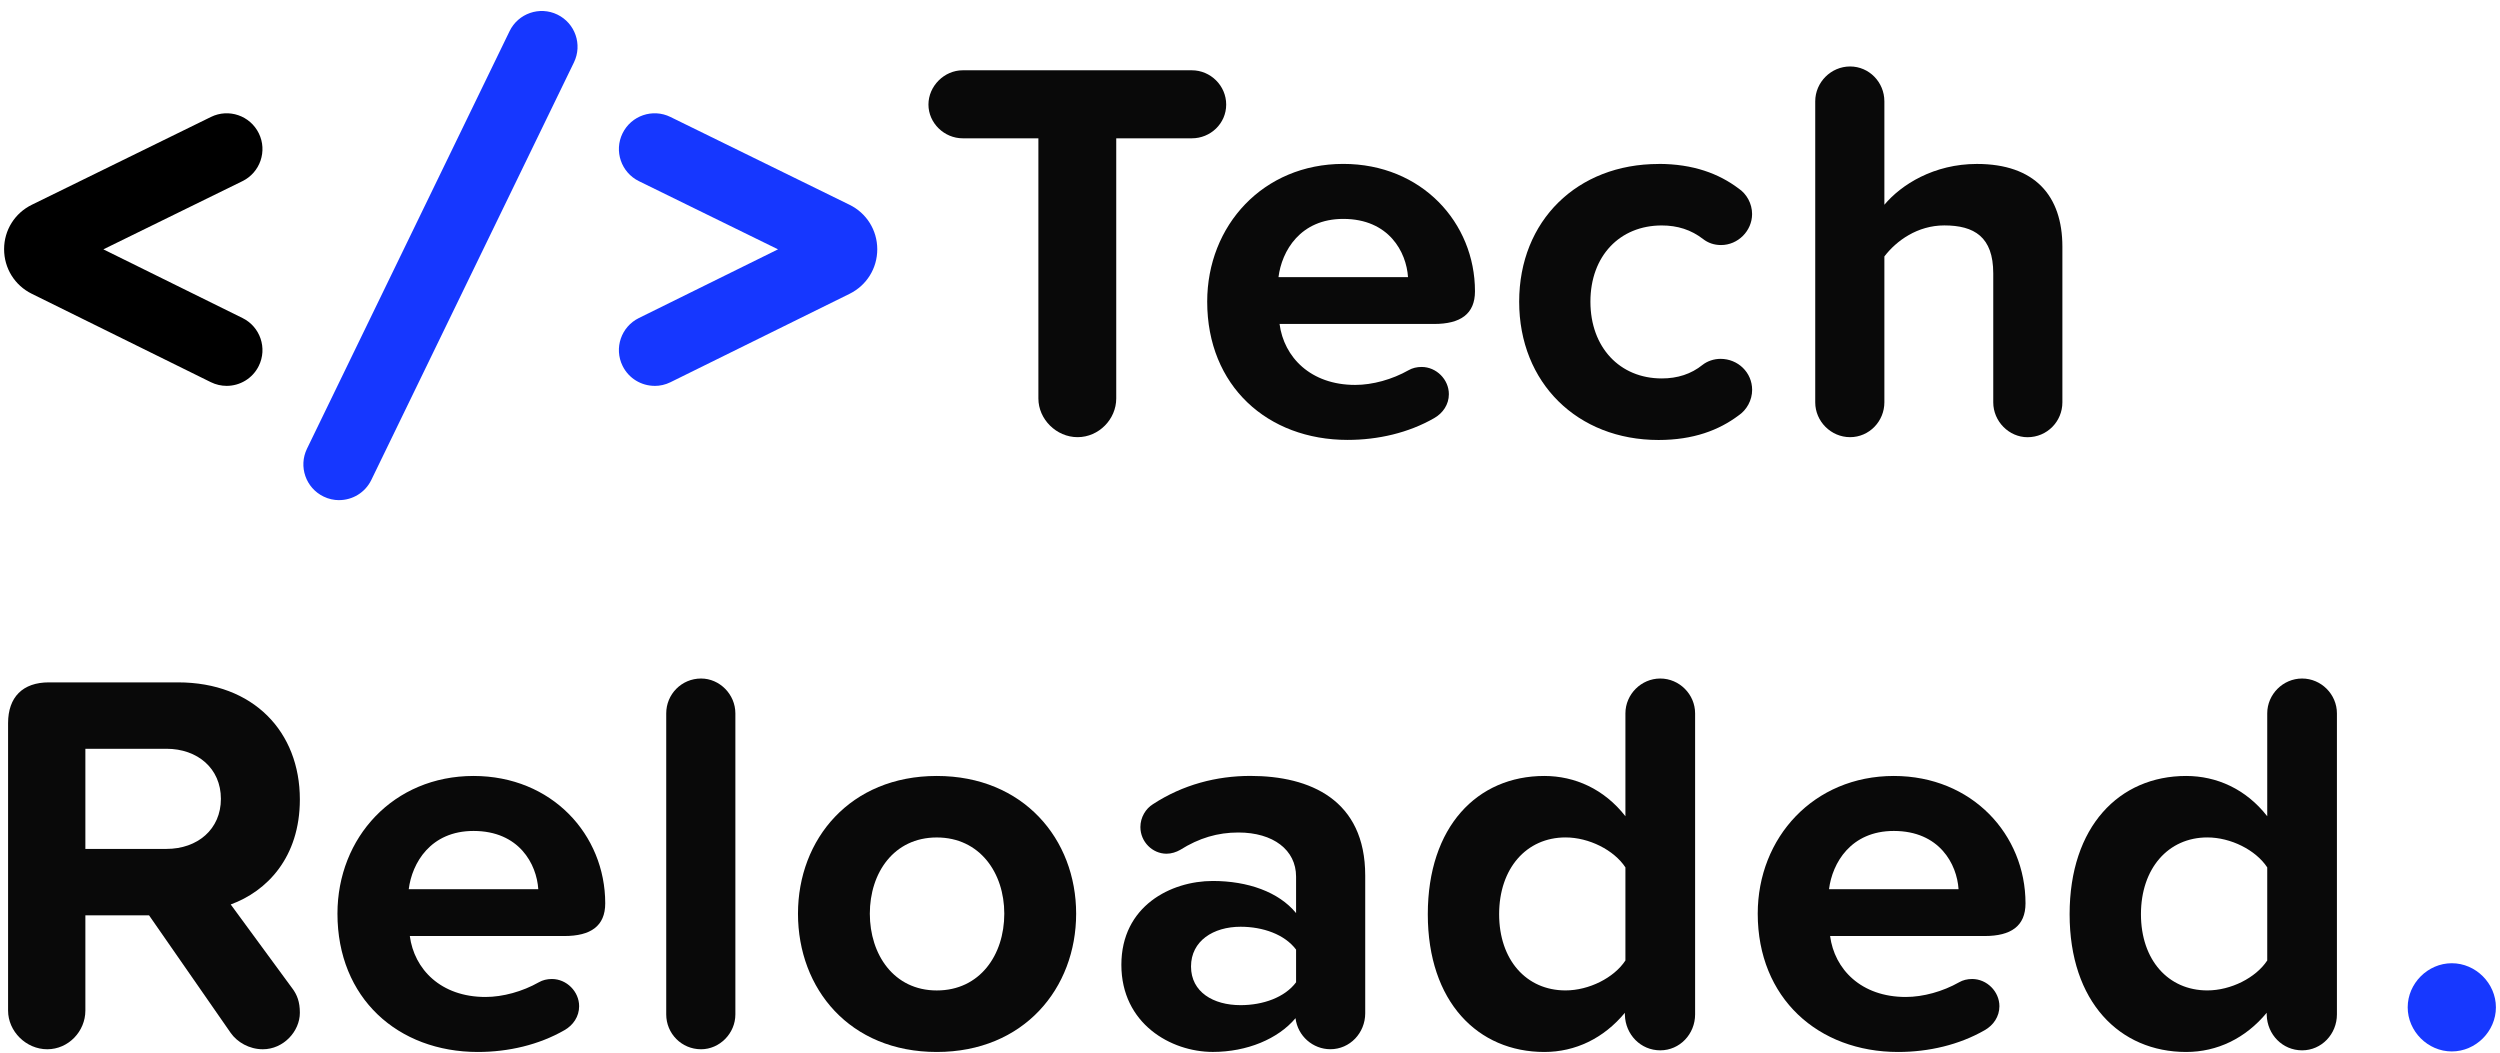
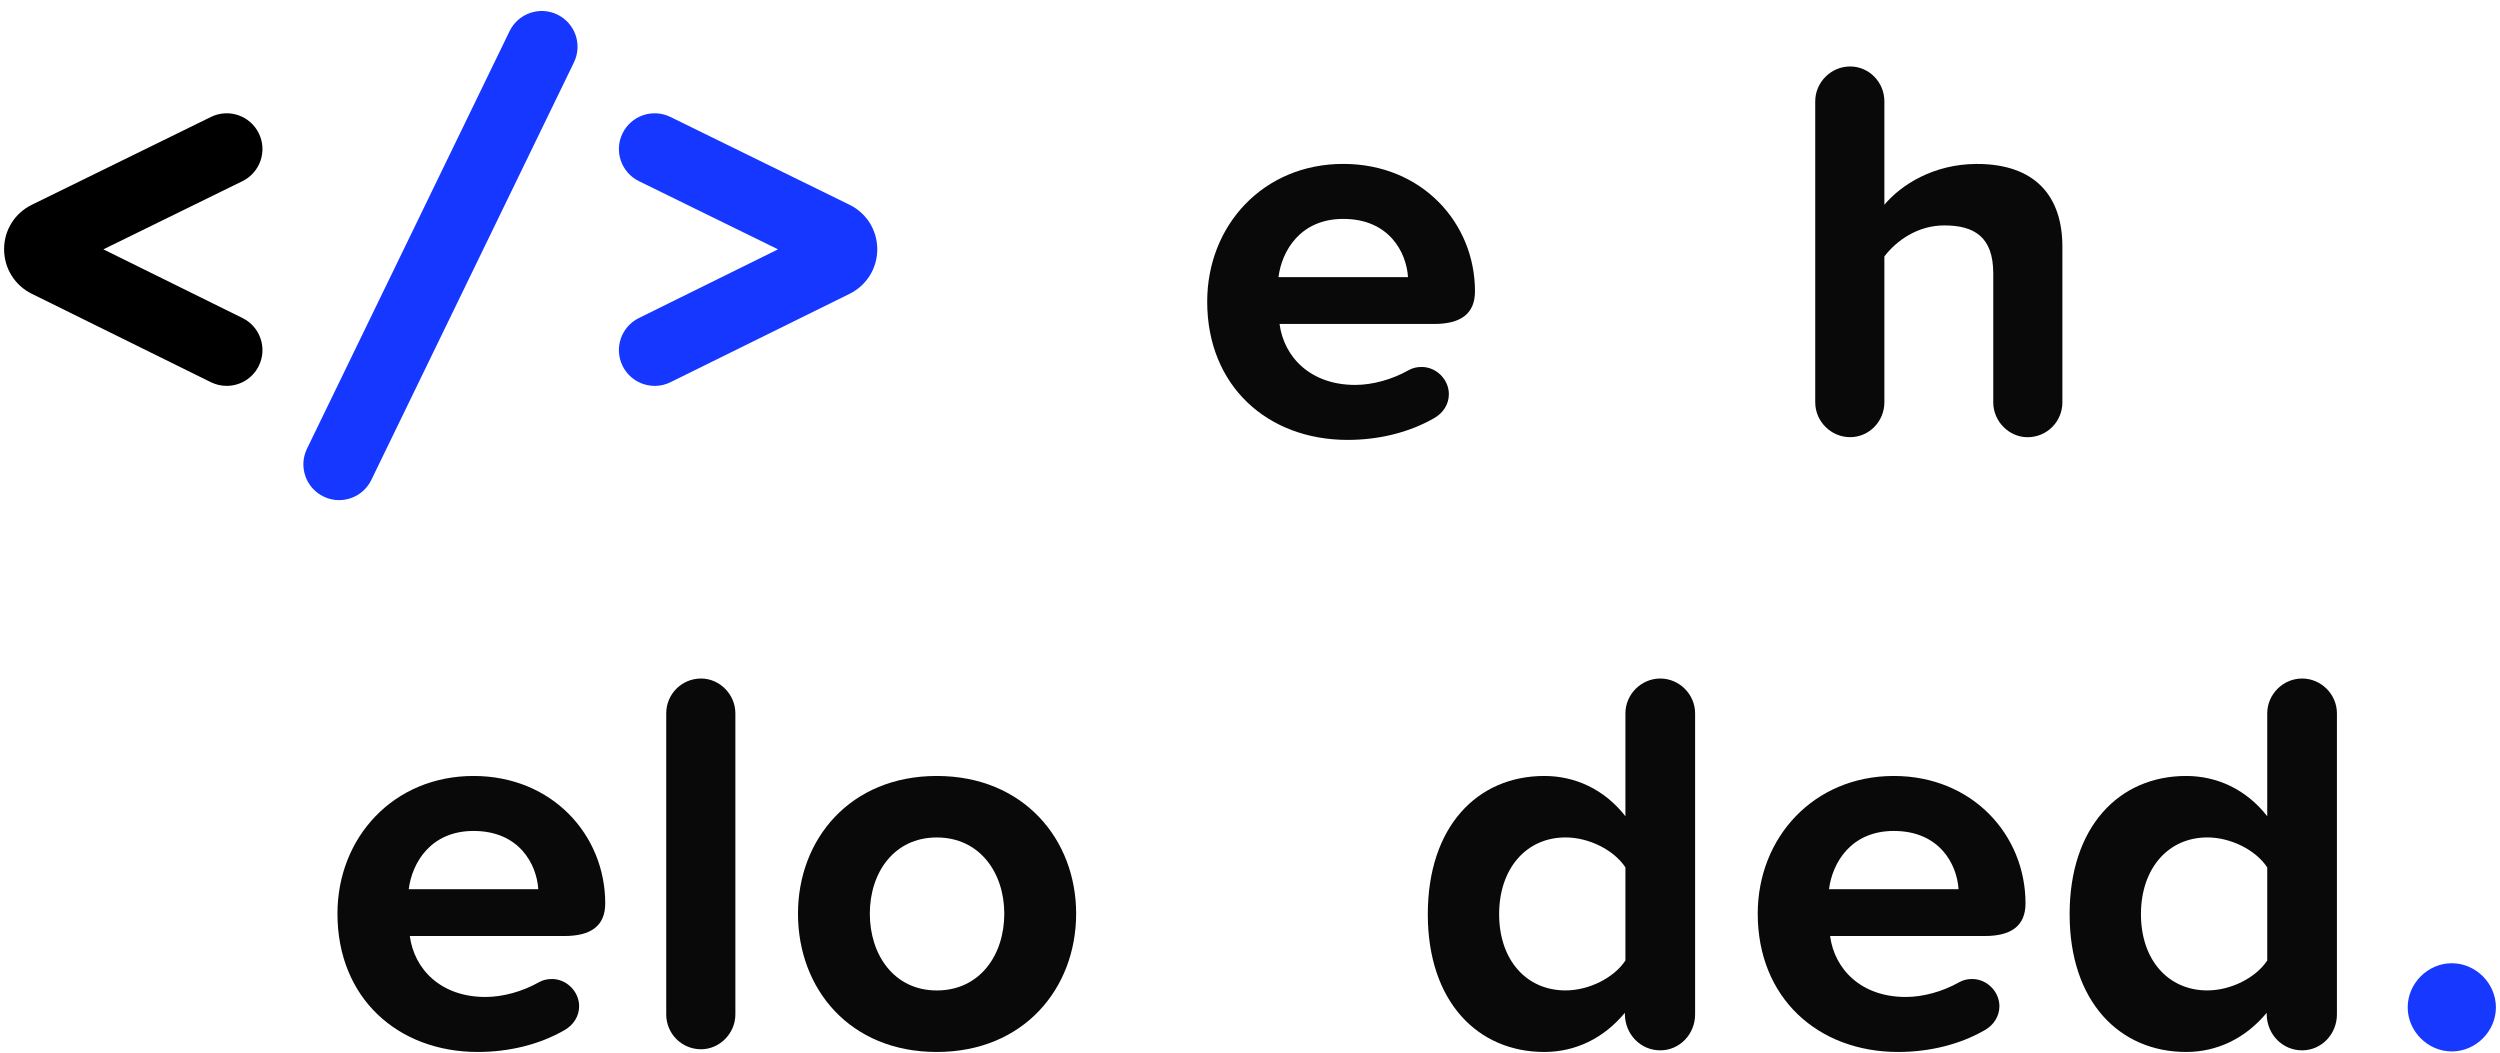
<svg xmlns="http://www.w3.org/2000/svg" width="216" height="91" viewBox="0 0 216 91" fill="none">
  <g clip-path="url(#clip0_1283_3280)">
-     <path d="M89.717 34.434V11.95H83.181C81.581 11.95 80.218 10.632 80.218 9.035C80.218 7.439 81.581 6.073 83.181 6.073H102.98C104.58 6.073 105.943 7.391 105.943 9.035C105.943 10.68 104.58 11.95 102.98 11.95H96.443V34.431C96.443 36.219 94.939 37.771 93.103 37.771C91.266 37.771 89.717 36.219 89.717 34.431V34.434Z" fill="#090909" />
    <path d="M116.057 14.161C122.831 14.161 127.438 19.239 127.438 25.168C127.438 27.142 126.168 27.99 123.912 27.99H110.554C110.931 30.86 113.235 33.257 117.09 33.257C118.594 33.257 120.29 32.786 121.701 31.986C122.031 31.798 122.405 31.705 122.831 31.705C124.101 31.705 125.182 32.786 125.182 34.057C125.182 34.949 124.664 35.701 123.912 36.127C121.701 37.397 119.068 38.008 116.435 38.008C109.52 38.008 104.302 33.353 104.302 26.061C104.302 19.476 109.146 14.161 116.06 14.161H116.057ZM110.461 23.946H121.653C121.512 21.783 120.009 18.913 116.057 18.913C112.342 18.913 110.742 21.687 110.461 23.946Z" fill="#090909" />
-     <path d="M143.293 14.161C146.304 14.161 148.515 15.009 150.207 16.28C150.914 16.75 151.381 17.598 151.381 18.491C151.381 19.95 150.159 21.172 148.7 21.172C148.089 21.172 147.57 20.983 147.148 20.654C146.115 19.854 144.937 19.479 143.574 19.479C139.952 19.479 137.412 22.113 137.412 26.064C137.412 30.016 139.952 32.697 143.574 32.697C144.937 32.697 146.115 32.319 147.103 31.523C147.526 31.193 148.092 31.005 148.655 31.005C150.159 31.005 151.385 32.179 151.385 33.686C151.385 34.579 150.914 35.426 150.21 35.897C148.518 37.167 146.307 38.015 143.296 38.015C136.289 38.015 131.256 33.078 131.256 26.068C131.256 19.057 136.289 14.168 143.296 14.168L143.293 14.161Z" fill="#090909" />
    <path d="M172.217 34.764V23.616C172.217 20.465 170.572 19.476 167.984 19.476C165.68 19.476 163.847 20.794 162.81 22.157V34.761C162.81 36.405 161.495 37.771 159.847 37.771C158.199 37.771 156.836 36.408 156.836 34.761V8.754C156.836 7.11 158.199 5.743 159.847 5.743C161.495 5.743 162.81 7.106 162.81 8.754V17.691C164.269 15.95 167.091 14.165 170.806 14.165C175.791 14.165 178.19 16.894 178.19 21.313V34.764C178.19 36.408 176.875 37.775 175.179 37.775C173.58 37.775 172.217 36.412 172.217 34.764Z" fill="#090909" />
-     <path d="M25.249 85.386C25.671 85.949 25.908 86.56 25.908 87.504C25.908 89.104 24.497 90.656 22.708 90.656C21.534 90.656 20.497 90.045 19.934 89.245L12.879 79.086H7.376V87.315C7.376 89.104 5.917 90.656 4.083 90.656C2.25 90.656 0.698 89.104 0.698 87.315V62.483C0.698 60.224 1.969 58.957 4.224 58.957H15.372C21.909 58.957 25.908 63.239 25.908 69.068C25.908 74.101 23.038 77.016 19.934 78.145L25.249 85.389V85.386ZM7.376 73.346H14.383C17.064 73.346 19.086 71.653 19.086 69.02C19.086 66.387 17.064 64.694 14.383 64.694H7.376V73.349V73.346Z" fill="#090909" />
    <path d="M40.911 67.043C47.685 67.043 52.292 72.12 52.292 78.049C52.292 80.024 51.022 80.872 48.767 80.872H35.408C35.786 83.742 38.089 86.138 41.945 86.138C43.449 86.138 45.145 85.668 46.556 84.868C46.885 84.679 47.263 84.586 47.685 84.586C48.955 84.586 50.037 85.668 50.037 86.938C50.037 87.831 49.519 88.583 48.767 89.008C46.556 90.278 43.922 90.89 41.289 90.89C34.375 90.89 29.156 86.234 29.156 78.942C29.156 72.357 34.001 67.043 40.915 67.043H40.911ZM35.315 76.827H46.508C46.367 74.664 44.863 71.794 40.911 71.794C37.197 71.794 35.597 74.568 35.315 76.827Z" fill="#090909" />
    <path d="M57.562 87.645V61.635C57.562 59.991 58.881 58.624 60.573 58.624C62.173 58.624 63.536 59.987 63.536 61.635V87.645C63.536 89.29 62.173 90.656 60.573 90.656C58.881 90.656 57.562 89.293 57.562 87.645Z" fill="#090909" />
    <path d="M68.946 78.942C68.946 72.498 73.461 67.043 80.938 67.043C88.416 67.043 92.979 72.498 92.979 78.942C92.979 85.386 88.464 90.89 80.938 90.89C73.413 90.89 68.946 85.434 68.946 78.942ZM86.771 78.942C86.771 75.416 84.653 72.357 80.938 72.357C77.224 72.357 75.153 75.416 75.153 78.942C75.153 82.468 77.224 85.575 80.938 85.575C84.653 85.575 86.771 82.519 86.771 78.942Z" fill="#090909" />
-     <path d="M117.955 75.65V87.549C117.955 89.242 116.637 90.653 114.944 90.653C113.441 90.653 112.122 89.523 111.933 87.971C110.43 89.76 107.748 90.886 104.786 90.886C101.163 90.886 96.886 88.442 96.886 83.36C96.886 78.279 101.167 76.116 104.786 76.116C107.796 76.116 110.478 77.057 111.981 78.89V75.739C111.981 73.435 110.007 71.928 106.996 71.928C105.208 71.928 103.611 72.398 101.963 73.432C101.634 73.621 101.212 73.761 100.789 73.761C99.567 73.761 98.53 72.728 98.53 71.458C98.53 70.61 99.001 69.858 99.612 69.484C102.2 67.791 105.115 67.039 108.03 67.039C113.204 67.039 117.955 69.109 117.955 75.646V75.65ZM111.981 84.868V82.046C110.993 80.727 109.111 80.071 107.185 80.071C104.834 80.071 102.904 81.294 102.904 83.505C102.904 85.716 104.834 86.845 107.185 86.845C109.115 86.845 110.996 86.186 111.981 84.871V84.868Z" fill="#090909" />
    <path d="M146.457 61.635V87.645C146.457 89.338 145.139 90.749 143.446 90.749C141.754 90.749 140.436 89.386 140.391 87.693V87.504C138.558 89.716 136.11 90.89 133.428 90.89C127.692 90.89 123.362 86.564 123.362 78.99C123.362 71.417 127.643 67.043 133.428 67.043C136.062 67.043 138.602 68.172 140.436 70.524V61.635C140.436 59.991 141.799 58.624 143.446 58.624C145.094 58.624 146.457 59.987 146.457 61.635ZM140.436 82.986V74.942C139.447 73.439 137.284 72.354 135.262 72.354C131.877 72.354 129.525 75.035 129.525 78.987C129.525 82.938 131.877 85.572 135.262 85.572C137.284 85.572 139.447 84.49 140.436 82.986Z" fill="#090909" />
    <path d="M163.623 67.043C170.397 67.043 175.004 72.12 175.004 78.049C175.004 80.024 173.734 80.872 171.479 80.872H158.12C158.498 83.742 160.801 86.138 164.657 86.138C166.161 86.138 167.857 85.668 169.268 84.868C169.597 84.679 169.971 84.586 170.397 84.586C171.667 84.586 172.749 85.668 172.749 86.938C172.749 87.831 172.23 88.583 171.479 89.008C169.268 90.278 166.634 90.89 164.001 90.89C157.087 90.89 151.868 86.234 151.868 78.942C151.868 72.357 156.712 67.043 163.627 67.043H163.623ZM158.027 76.827H169.219C169.079 74.664 167.575 71.794 163.623 71.794C159.909 71.794 158.309 74.568 158.027 76.827Z" fill="#090909" />
    <path d="M201.91 61.635V87.645C201.91 89.338 200.592 90.749 198.9 90.749C197.207 90.749 195.889 89.386 195.844 87.693V87.504C194.011 89.716 191.563 90.89 188.882 90.89C183.145 90.89 178.815 86.564 178.815 78.99C178.815 71.417 183.097 67.043 188.882 67.043C191.515 67.043 194.055 68.172 195.889 70.524V61.635C195.889 59.991 197.252 58.624 198.9 58.624C200.548 58.624 201.91 59.987 201.91 61.635ZM195.889 82.986V74.942C194.9 73.439 192.737 72.354 190.715 72.354C187.33 72.354 184.978 75.035 184.978 78.987C184.978 82.938 187.33 85.572 190.715 85.572C192.737 85.572 194.9 84.49 195.889 82.986Z" fill="#090909" />
    <path d="M211.836 83.223C213.906 83.223 215.647 84.964 215.647 87.034C215.647 89.104 213.906 90.845 211.836 90.845C209.766 90.845 208.025 89.104 208.025 87.034C208.025 84.964 209.766 83.223 211.836 83.223Z" fill="#1738FF" />
    <path d="M19.584 33.339C19.124 33.339 18.657 33.236 18.217 33.02L2.744 25.381C1.268 24.653 0.354 23.177 0.354 21.529C0.354 19.881 1.278 18.412 2.758 17.688L18.228 10.104C19.759 9.352 21.609 9.987 22.361 11.518C23.113 13.049 22.478 14.9 20.947 15.652L8.931 21.543L20.954 27.479C22.485 28.234 23.113 30.088 22.358 31.616C21.819 32.708 20.724 33.339 19.584 33.339Z" fill="black" />
    <path d="M56.566 33.339C55.427 33.339 54.331 32.708 53.792 31.616C53.037 30.085 53.665 28.234 55.197 27.479L67.22 21.543L55.203 15.652C53.672 14.9 53.037 13.049 53.789 11.518C54.541 9.987 56.391 9.352 57.923 10.104L73.396 17.691C74.872 18.412 75.792 19.885 75.796 21.533C75.796 23.181 74.882 24.653 73.406 25.385L57.929 33.024C57.49 33.24 57.023 33.343 56.563 33.343L56.566 33.339Z" fill="#1637FF" />
    <path d="M29.3 43.213C28.847 43.213 28.387 43.114 27.954 42.901C26.419 42.156 25.777 40.309 26.522 38.771L44.028 2.691C44.773 1.157 46.624 0.515 48.158 1.26C49.693 2.005 50.335 3.852 49.59 5.39L32.081 41.469C31.545 42.571 30.447 43.21 29.3 43.21V43.213Z" fill="#1637FF" />
  </g>
  <defs>
    <clipPath id="clip0_1283_3280">
      <rect width="215.292" height="89.939" fill="white" transform="translate(0.354 0.95)" />
    </clipPath>
  </defs>
</svg>